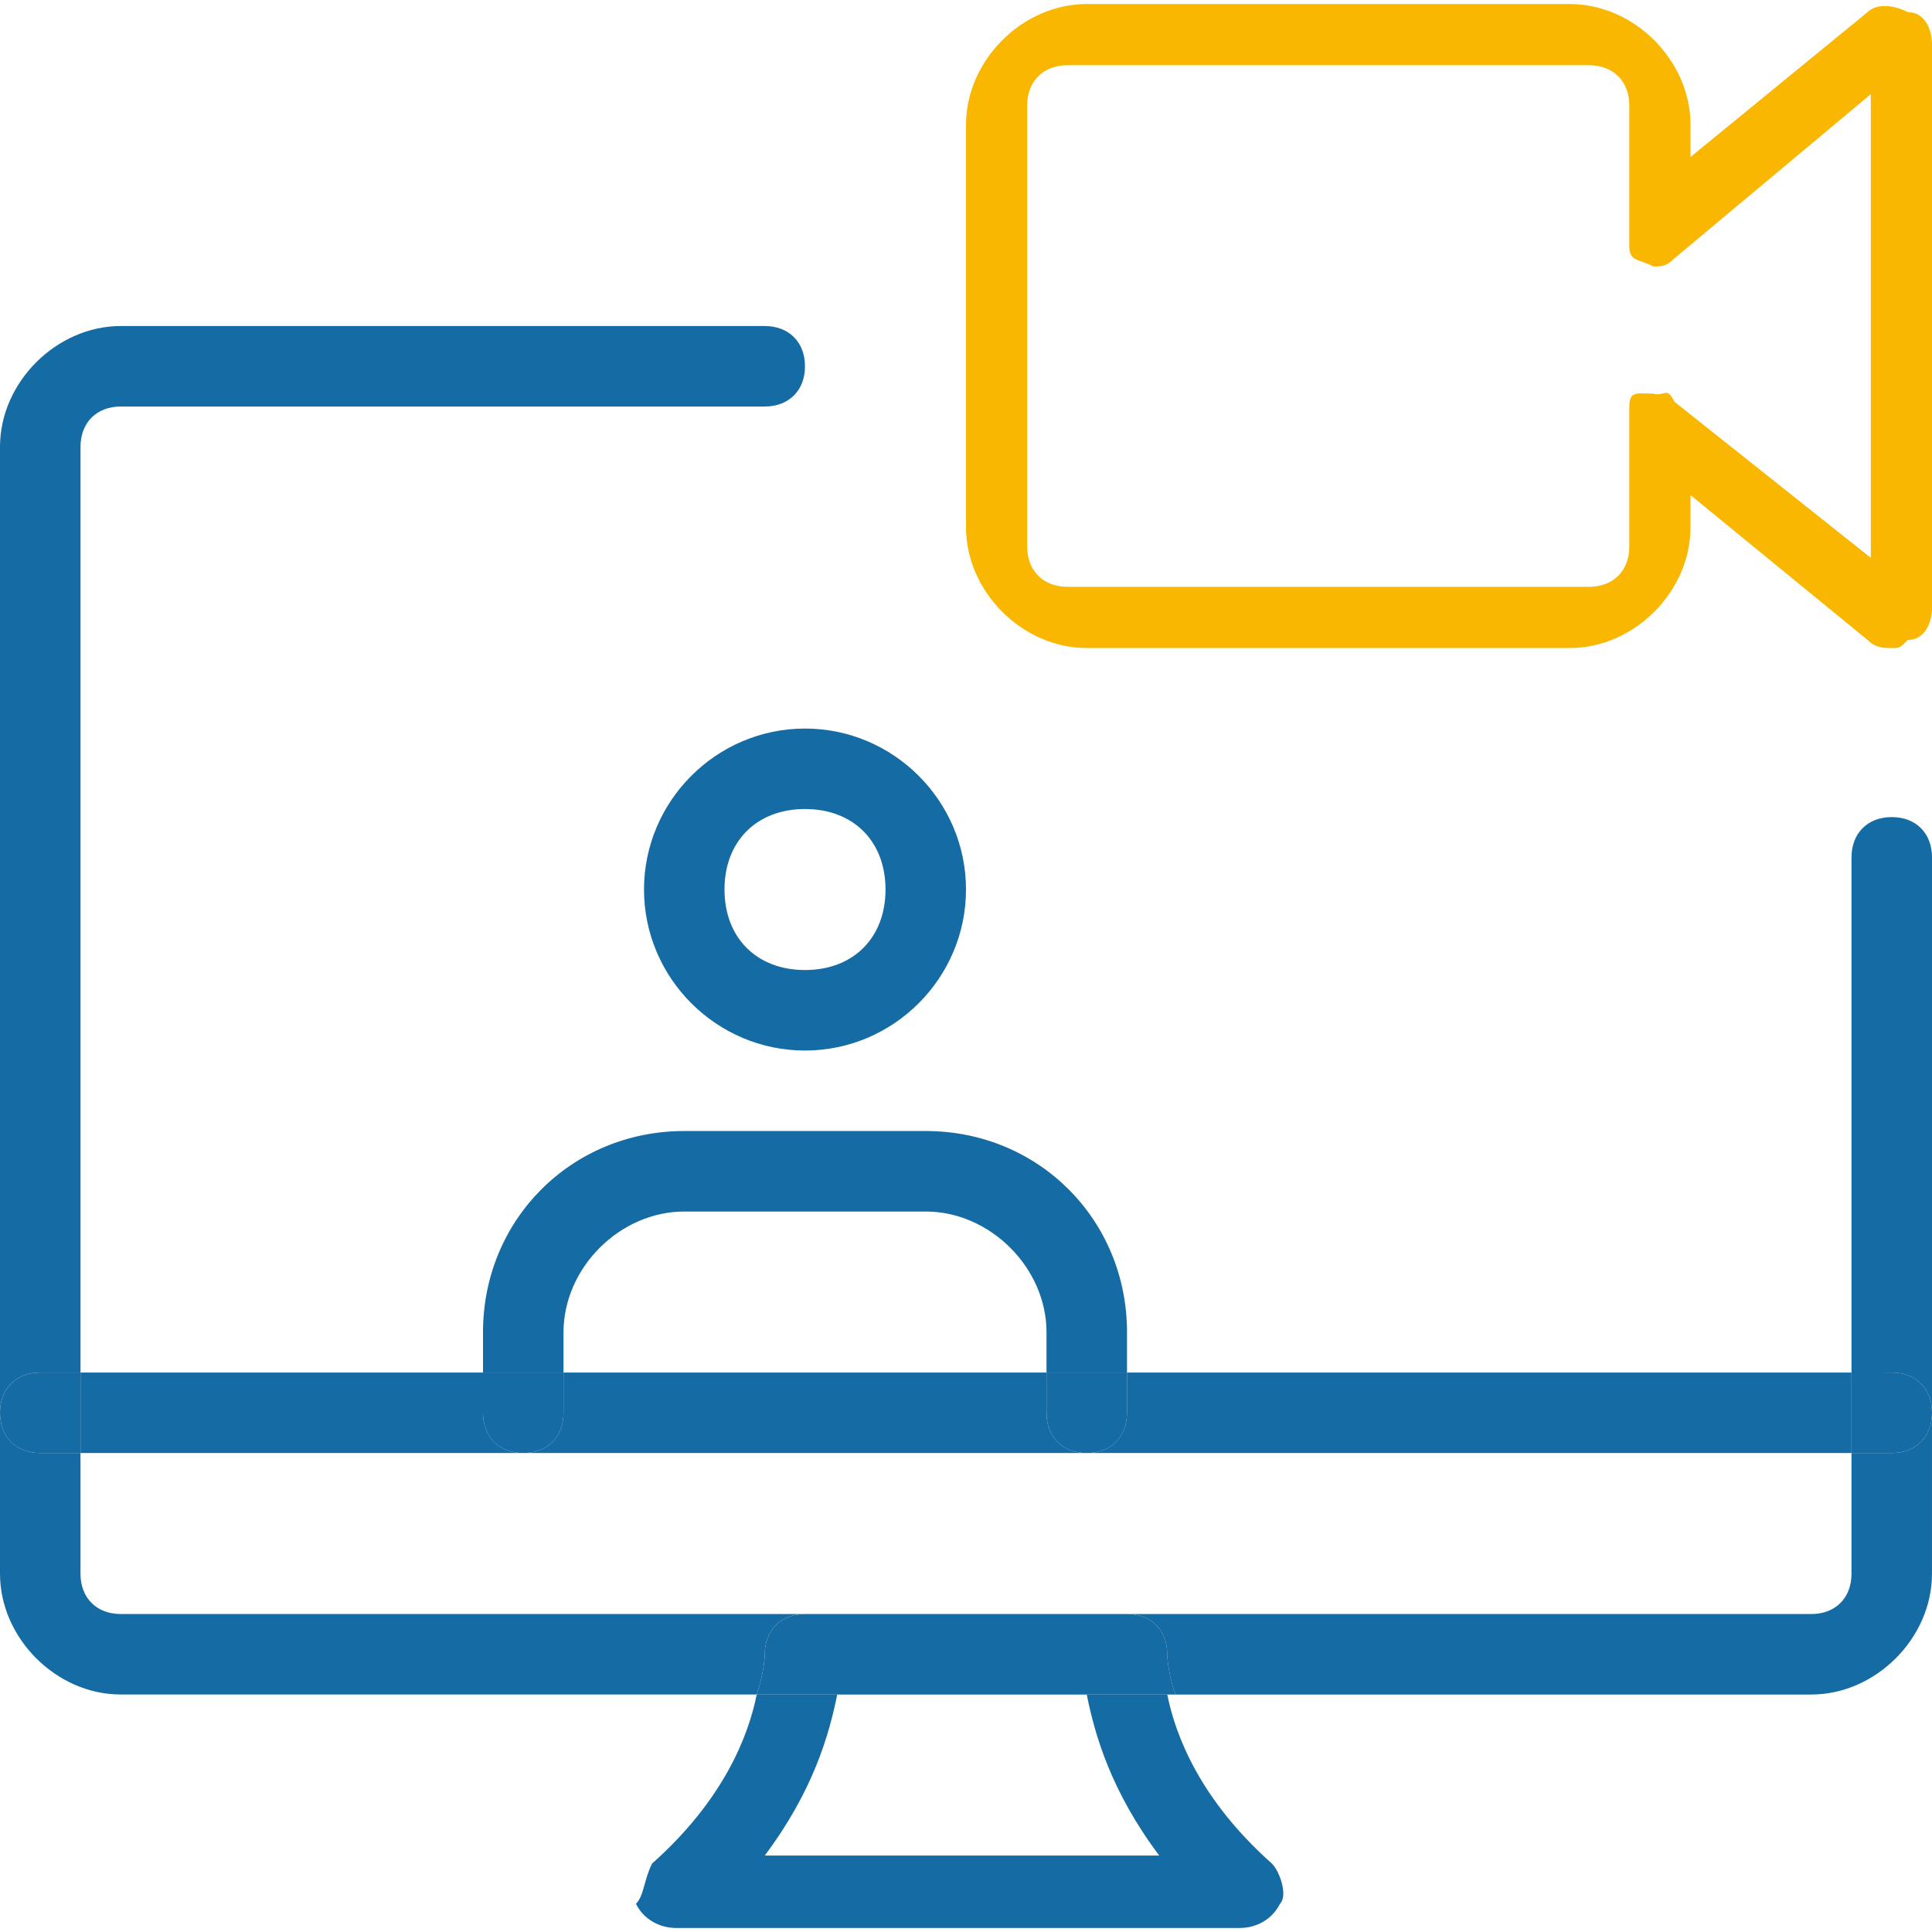
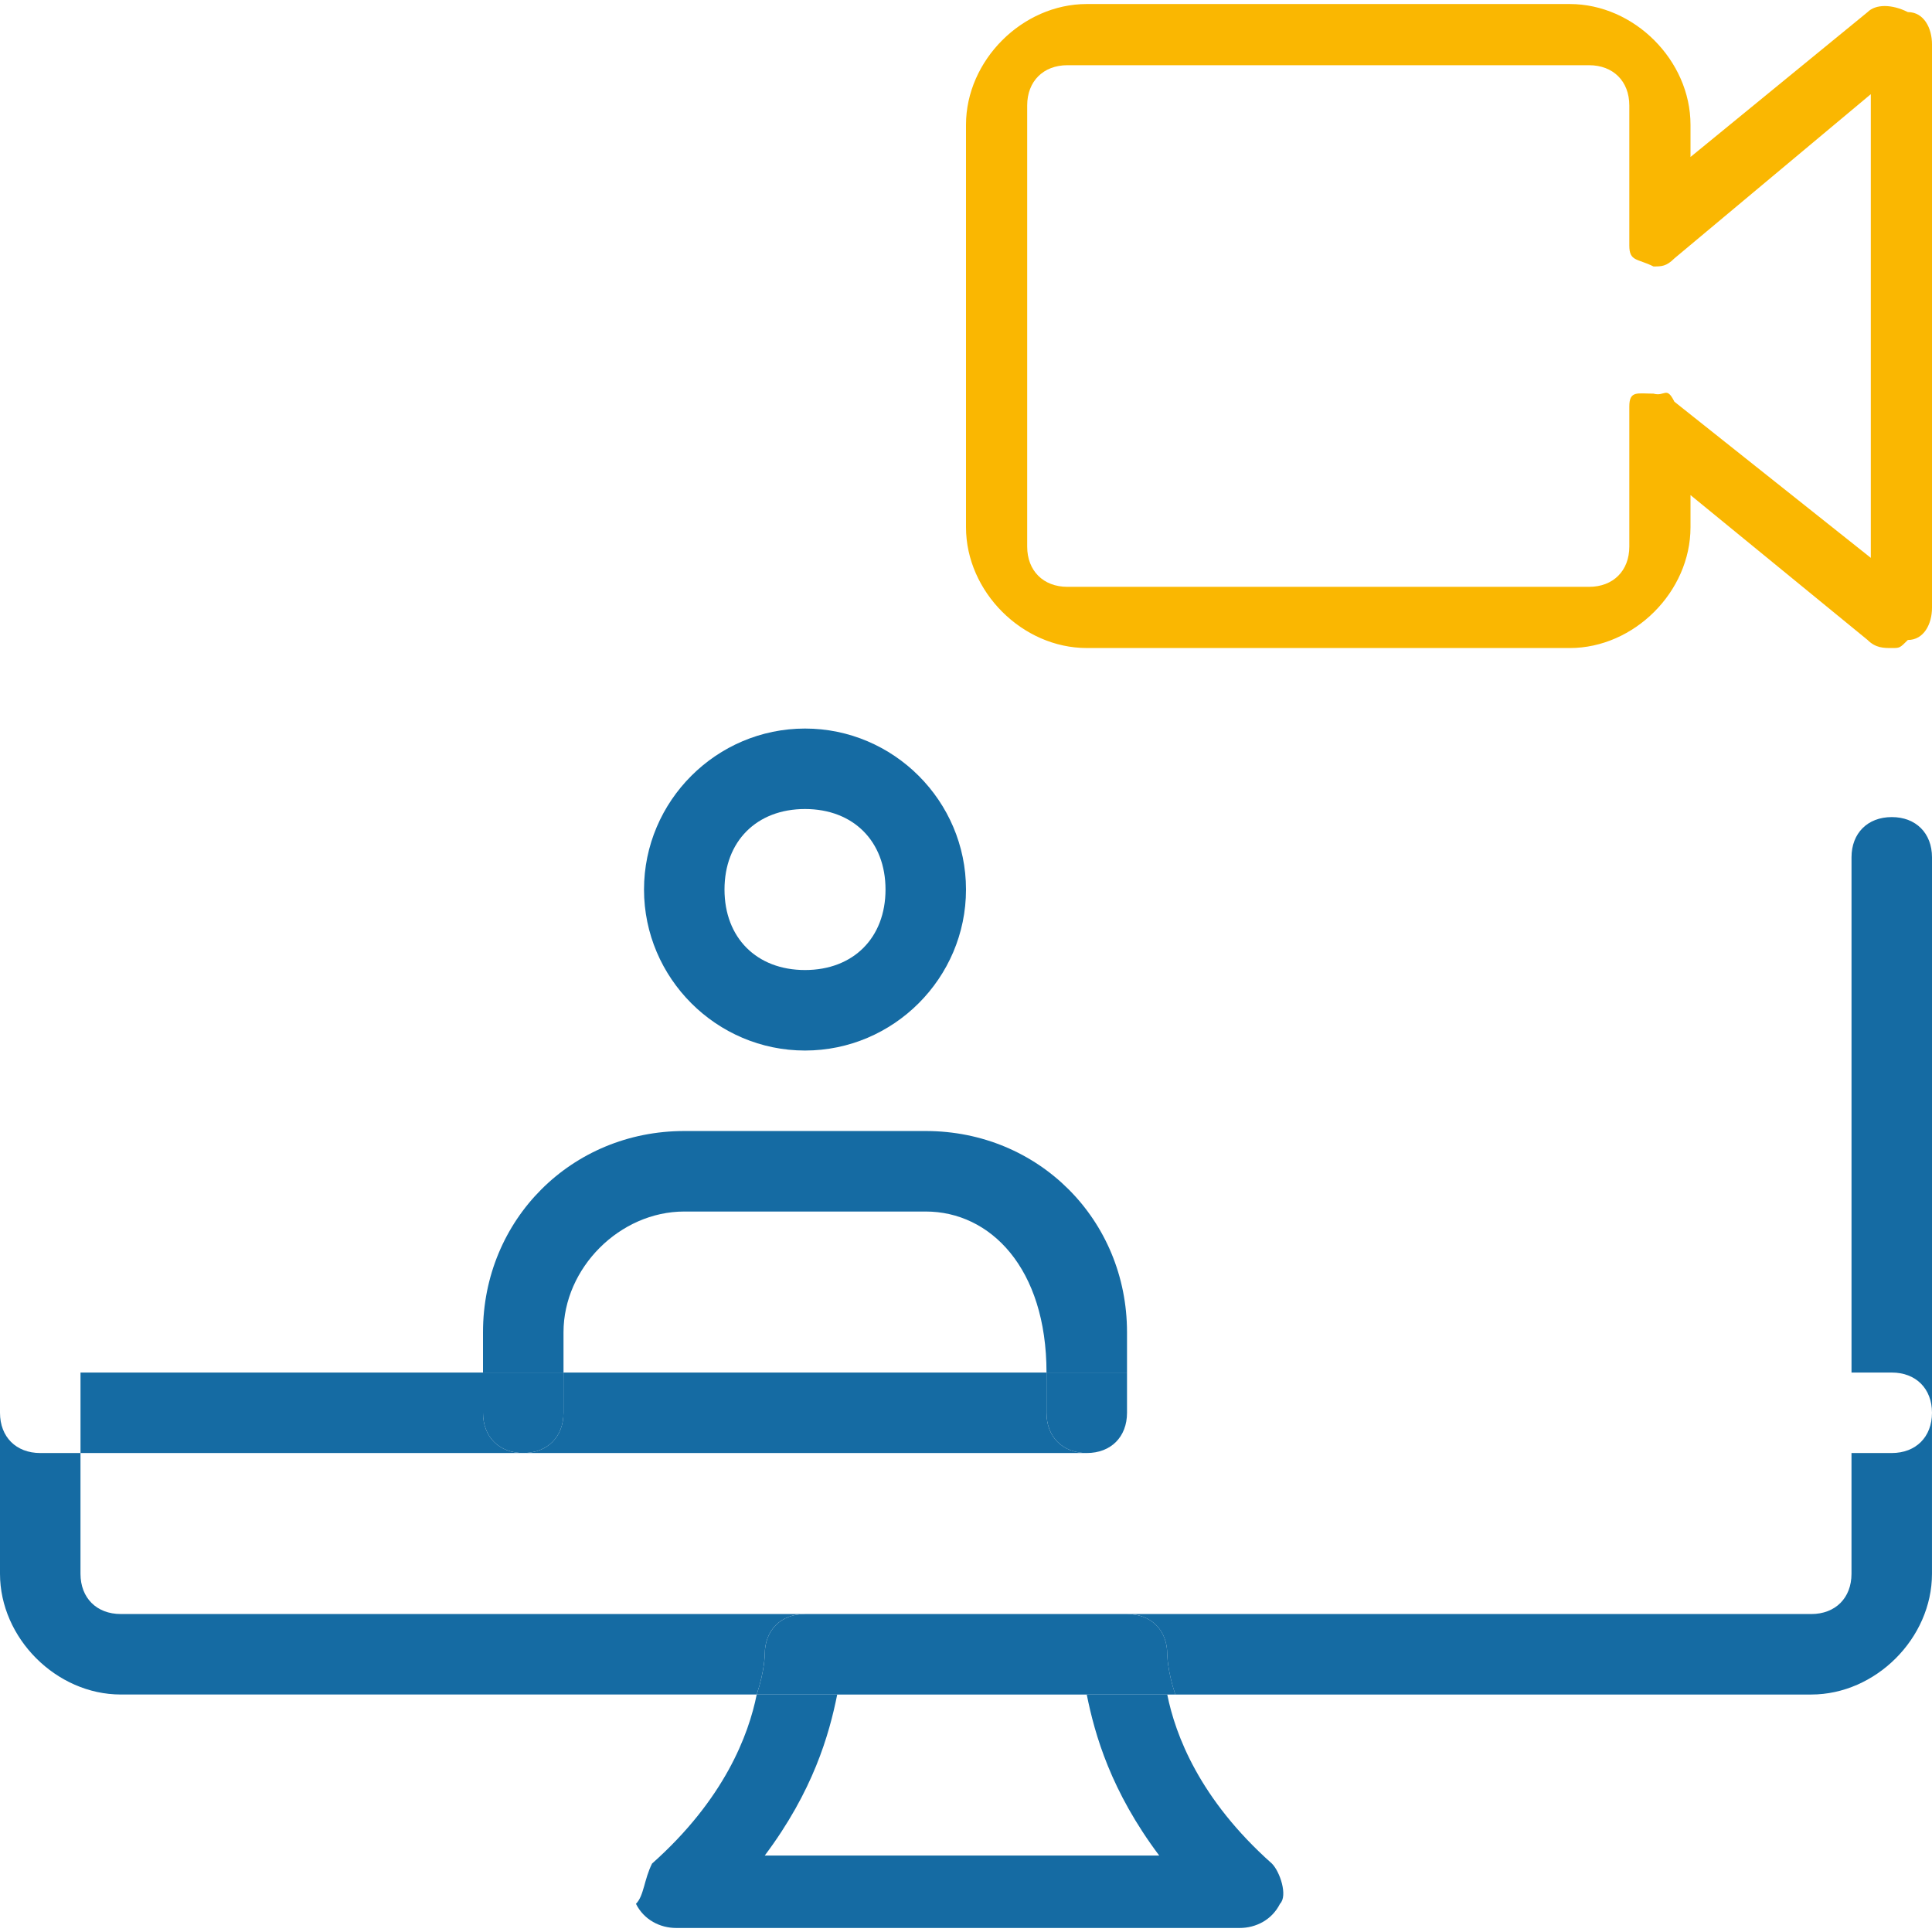
<svg xmlns="http://www.w3.org/2000/svg" version="1.1" id="Layer_1" x="0px" y="0px" viewBox="0 0 100 99.583" enable-background="new 0 0 100 99.583" xml:space="preserve" height="70" width="70">
  <g id="XMLID_1_">
    <path fill="#156BA3" d="M100,44.167v28.75c0-1.25-0.833-2.083-2.083-2.083h-2.083V44.167c0-1.25,0.833-2.083,2.083-2.083   C99.167,42.083,100,42.917,100,44.167z" />
-     <path fill="#156BA3" d="M97.917,70.833c1.25,0,2.083,0.833,2.083,2.083s-0.833,2.083-2.083,2.083h-2.083v-4.167L97.917,70.833   L97.917,70.833z" />
-     <path fill="#156BA3" d="M95.833,70.833V75H56.25c1.25,0,2.083-0.833,2.083-2.083v-2.083L95.833,70.833L95.833,70.833z" />
    <path fill="#156BA3" d="M93.75,87.5H60.833c-0.417-1.25-0.417-2.083-0.417-2.083c0-1.25-0.833-2.083-2.083-2.083H93.75   c1.25,0,2.083-0.833,2.083-2.083V75h2.083c1.25,0,2.083-0.833,2.083-2.083v8.333C100,84.583,97.083,87.5,93.75,87.5z" />
    <path fill="#156BA3" d="M54.167,72.917v-2.083h4.167v2.083c0,1.25-0.833,2.083-2.083,2.083S54.167,74.167,54.167,72.917z" />
    <path fill="#156BA3" d="M56.25,75H27.083c1.25,0,2.083-0.833,2.083-2.083v-2.083h25v2.083C54.167,74.167,55,75,56.25,75z" />
    <path fill="#FAB701" d="M56.25,33.333c-3.333,0-6.25-2.917-6.25-6.25V18.75V6.25C50,2.917,52.917,0,56.25,0h25   c3.333,0,6.25,2.917,6.25,6.25v1.667l9.167-7.5C97.083,0,97.917,0,98.75,0.417c0.833,0,1.25,0.833,1.25,1.667V31.25   c0,0.833-0.417,1.667-1.25,1.667c-0.417,0.417-0.417,0.417-0.833,0.417c-0.417,0-0.833,0-1.25-0.417l-9.167-7.5v1.667   c0,3.333-2.917,6.25-6.25,6.25L56.25,33.333L56.25,33.333z M53.167,28.083c0,1.25,0.833,2.083,2.083,2.083h27   c1.25,0,2.083-0.833,2.083-2.083v-7.25c0-0.833,0.417-0.667,1.25-0.667c0.596,0.169,0.667-0.417,1.083,0.417l10.167,8.083v-24   l-10.167,8.5c-0.417,0.417-0.667,0.417-1.083,0.417c-0.833-0.417-1.25-0.25-1.25-1.083V5.25c0-1.25-0.833-2.083-2.083-2.083h-27   C54,3.167,53.167,4,53.167,5.25V28.083z" />
    <path fill="#156BA3" d="M39.167,87.5c0.417-1.25,0.417-2.083,0.417-2.083c0-1.25,0.833-2.083,2.083-2.083h16.667   c1.25,0,2.083,0.833,2.083,2.083c0,0,0,0.833,0.417,2.083h-4.167H43.75H39.167z" />
    <path fill="#156BA3" d="M37.5,45.833c0,2.5,1.667,4.167,4.167,4.167s4.167-1.667,4.167-4.167s-1.667-4.167-4.167-4.167   S37.5,43.333,37.5,45.833z M41.667,54.167c-4.583,0-8.333-3.75-8.333-8.333s3.75-8.333,8.333-8.333S50,41.25,50,45.833   S46.25,54.167,41.667,54.167z" />
    <path fill="#156BA3" d="M33.75,96.25c3.75-3.333,5-6.667,5.417-8.75h4.167c-0.417,2.083-1.25,5-3.75,8.333H60   c-2.5-3.333-3.333-6.25-3.75-8.333h4.167c0.417,2.083,1.667,5.417,5.417,8.75c0.417,0.417,0.833,1.667,0.417,2.083   c-0.417,0.833-1.25,1.25-2.083,1.25H35c-0.833,0-1.667-0.417-2.083-1.25C33.333,97.917,33.333,97.083,33.75,96.25L33.75,96.25z" />
    <path fill="#156BA3" d="M29.167,70.833v2.083c0,1.25-0.833,2.083-2.083,2.083C25.833,75,25,74.167,25,72.917v-2.083L29.167,70.833   L29.167,70.833z" />
-     <path fill="#156BA3" d="M47.917,62.5h-12.5c-3.333,0-6.25,2.917-6.25,6.25v2.083H25V68.75c0-5.833,4.583-10.417,10.417-10.417h12.5   c5.833,0,10.417,4.583,10.417,10.417v2.083h-4.167V68.75C54.167,65.417,51.25,62.5,47.917,62.5z" />
+     <path fill="#156BA3" d="M47.917,62.5h-12.5c-3.333,0-6.25,2.917-6.25,6.25v2.083H25V68.75c0-5.833,4.583-10.417,10.417-10.417h12.5   c5.833,0,10.417,4.583,10.417,10.417v2.083h-4.167C54.167,65.417,51.25,62.5,47.917,62.5z" />
    <path fill="#156BA3" d="M27.083,75H4.167v-4.167H25v2.083C25,74.167,25.833,75,27.083,75z" />
-     <path fill="#156BA3" d="M4.167,70.833V75H2.083C0.833,75,0,74.167,0,72.917s0.833-2.083,2.083-2.083L4.167,70.833L4.167,70.833z" />
-     <path fill="#156BA3" d="M6.25,20.833c-1.25,0-2.083,0.833-2.083,2.083v47.917H2.083C0.833,70.833,0,71.667,0,72.917v-50   c0-3.333,2.917-6.25,6.25-6.25h33.333c1.25,0,2.083,0.833,2.083,2.083s-0.833,2.083-2.083,2.083H6.25z" />
    <path fill="#156BA3" d="M6.25,83.333h35.417c-1.25,0-2.083,0.833-2.083,2.083c0,0,0,0.833-0.417,2.083H6.25   C2.917,87.5,0,84.583,0,81.25v-8.333C0,74.167,0.833,75,2.083,75h2.083v6.25C4.167,82.5,5,83.333,6.25,83.333L6.25,83.333z" />
  </g>
</svg>